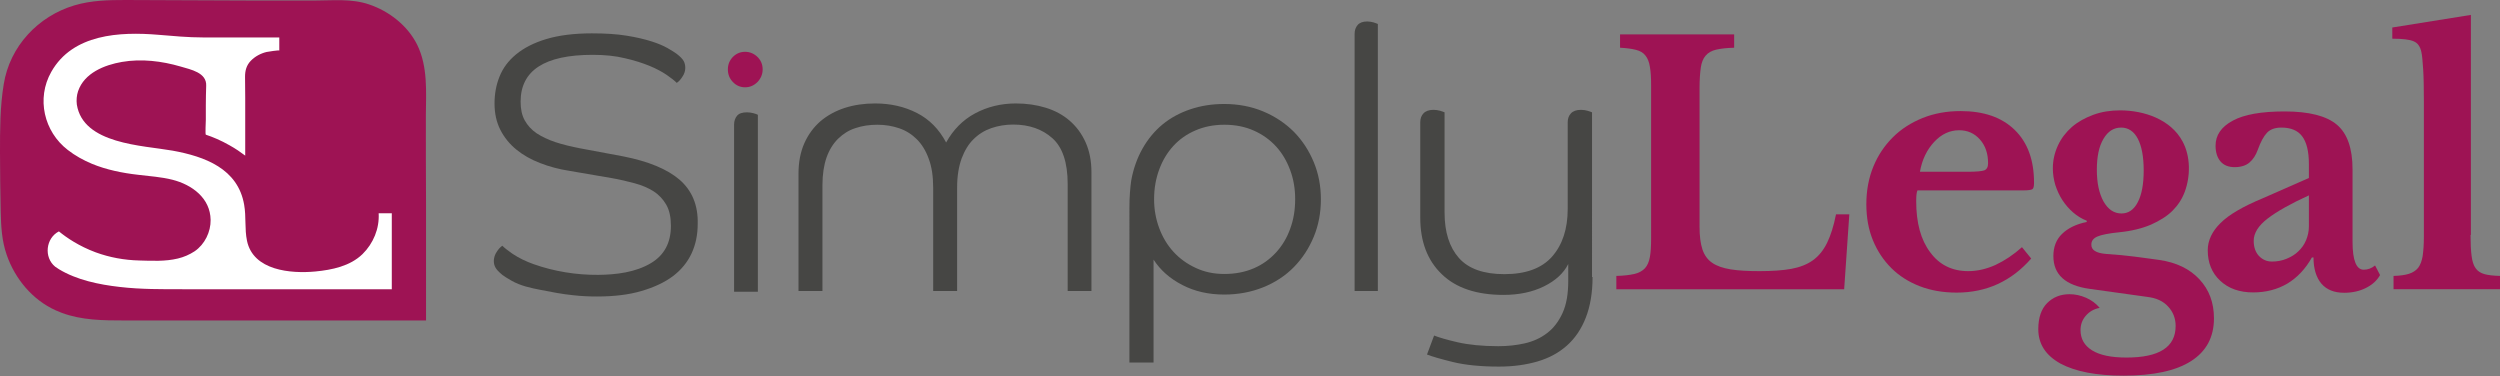
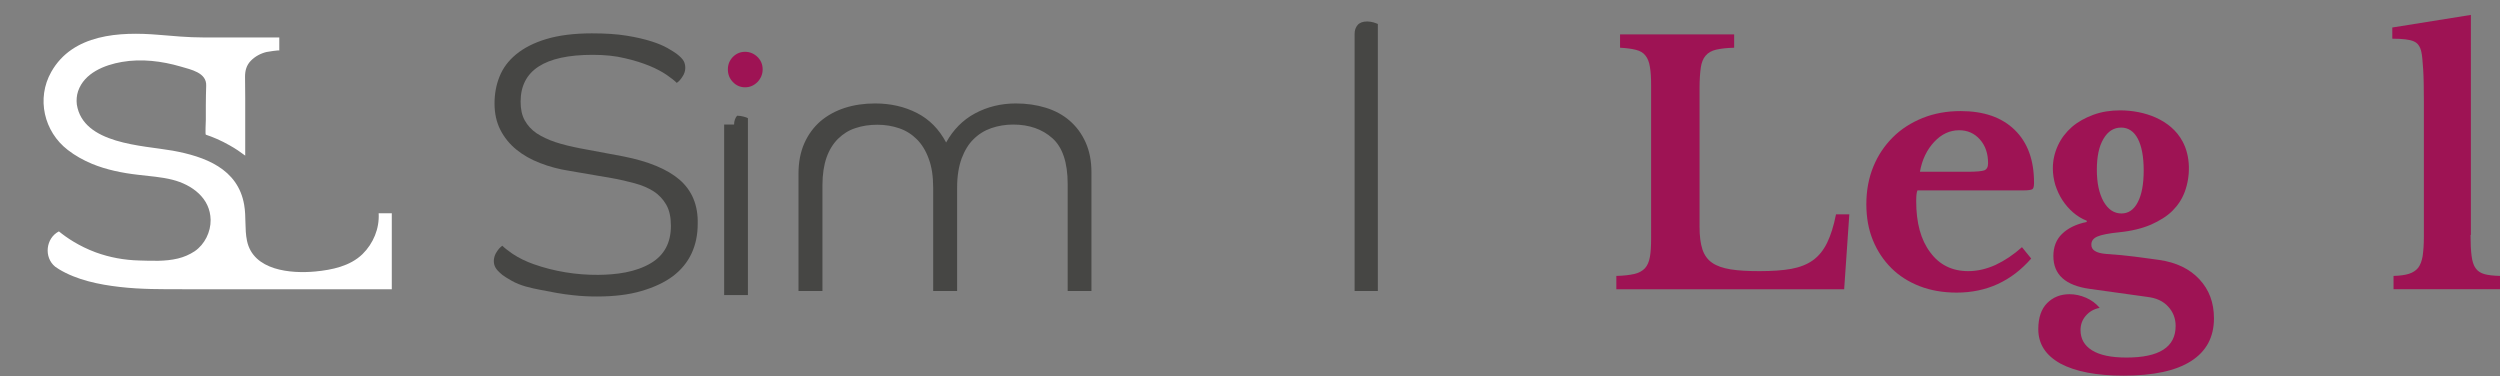
<svg xmlns="http://www.w3.org/2000/svg" version="1.1" id="Layer_1" x="0px" y="0px" viewBox="0 0 1408.9 212" style="enable-background:new 0 0 1408.9 212;" xml:space="preserve">
  <rect x="0" y="0" width="1408.9" height="212" fill="#808080" stroke="none" />
  <style type="text/css">
	.st0{fill:#464644;}
	.st1{fill:#9E1354;}
	.st2{fill:#FFFFFF;}
</style>
-   <path class="st0" d="M413.7,70.2c0-2,0.6-3.7,1.7-5c1.1-1.3,3-1.9,5.6-1.9c1.2,0,2.4,0.2,3.6,0.5c1.2,0.3,2,0.6,2.5,0.9v99.7h-13.4  V70.2z" />
+   <path class="st0" d="M413.7,70.2c0-2,0.6-3.7,1.7-5c1.2,0,2.4,0.2,3.6,0.5c1.2,0.3,2,0.6,2.5,0.9v99.7h-13.4  V70.2z" />
  <path class="st1" d="M429.8,39.1c0,2.7-1,5.1-2.9,7.1c-2,2-4.3,3-7,3c-2.7,0-5-1-6.9-3c-1.9-2-2.8-4.3-2.8-7.1c0-2.7,0.9-5,2.8-7  c1.9-1.9,4.2-2.9,6.9-2.9c2.7,0,5,1,7,2.9C428.8,34,429.8,36.3,429.8,39.1z" />
  <path class="st0" d="M601.7,164v-60.3c0-12.1-2.9-20.7-8.6-25.8c-5.7-5.1-13.1-7.7-22.1-7.7c-4.4,0-8.5,0.7-12.3,2  c-3.8,1.3-7.2,3.4-10,6.2c-2.9,2.8-5.1,6.5-6.8,11c-1.6,4.5-2.5,9.9-2.5,16.3V164h-13.5v-58.2c0-6.4-0.8-11.8-2.5-16.3  c-1.6-4.5-3.9-8.2-6.7-11c-2.8-2.8-6.1-4.9-9.9-6.2c-3.8-1.3-7.9-2-12.3-2c-4.5,0-8.6,0.6-12.4,1.9c-3.8,1.2-7,3.3-9.8,6  c-2.8,2.8-5,6.3-6.5,10.6c-1.5,4.3-2.3,9.5-2.3,15.6V164h-13.5V97.9c0-6.5,1.1-12.2,3.3-17.2c2.2-4.9,5.2-9,9.1-12.4  c3.9-3.3,8.5-5.8,13.7-7.5c5.3-1.7,11-2.5,17.1-2.5c8.7,0,16.6,1.8,23.6,5.4c7,3.6,12.4,9.1,16.4,16.6c4-7.2,9.4-12.7,16.3-16.4  c6.9-3.7,14.6-5.6,23-5.6c6,0,11.6,0.8,16.8,2.4c5.2,1.6,9.7,4,13.5,7.3c3.8,3.3,6.8,7.3,9,12.2c2.2,4.9,3.3,10.5,3.3,17V164H601.7z  " />
-   <path class="st0" d="M636.5,117.2c0-3.3,0.1-6.2,0.3-8.7c0.2-2.5,0.4-4.8,0.7-6.7c1.2-6.7,3.4-12.8,6.4-18.1  c3-5.3,6.8-9.9,11.3-13.6c4.5-3.7,9.7-6.5,15.6-8.5c5.9-2,12.3-3,19.1-3c7.9,0,15.3,1.4,22,4.2c6.7,2.8,12.5,6.7,17.3,11.5  c4.8,4.9,8.5,10.6,11.2,17.1c2.7,6.5,4,13.5,4,20.9c0,7.5-1.3,14.6-4,21.1c-2.7,6.5-6.4,12.2-11.2,17.1c-4.8,4.9-10.6,8.7-17.3,11.4  c-6.7,2.7-14.1,4.1-22,4.1c-8.8,0-16.7-1.8-23.6-5.4c-7-3.6-12.4-8.4-16.2-14.3v58h-13.6V117.2z M729.9,112.2  c0-5.8-0.9-11.2-2.8-16.3c-1.9-5.1-4.5-9.6-8-13.4c-3.5-3.8-7.7-6.8-12.5-8.9c-4.9-2.2-10.4-3.3-16.6-3.3c-6,0-11.5,1.1-16.3,3.2  c-4.9,2.1-9,5-12.4,8.7c-3.4,3.7-6.1,8.1-8,13.3c-1.9,5.1-2.9,10.7-2.9,16.8c0,5.8,1,11.2,2.9,16.3c1.9,5.1,4.6,9.6,8.1,13.4  c3.5,3.8,7.7,6.8,12.5,9c4.9,2.3,10.2,3.4,16.1,3.4c6.2,0,11.7-1.1,16.6-3.2c4.9-2.1,9-5.1,12.5-8.9c3.5-3.8,6.2-8.3,8-13.4  C729,123.8,729.9,118.3,729.9,112.2z" />
  <path class="st0" d="M763.4,19.1c0-2.1,0.6-3.7,1.7-5c1.1-1.3,2.9-2,5.4-2c1.2,0,2.3,0.2,3.5,0.5c1.1,0.3,1.9,0.7,2.5,0.9V164h-13.1  V19.1z" />
-   <path class="st0" d="M897.5,156.1c0,8.9-1.3,16.5-3.8,22.9c-2.5,6.4-6,11.6-10.6,15.7s-10.1,7.1-16.6,9c-6.5,1.9-13.7,2.9-21.8,2.9  c-10.4,0-19.1-0.9-26-2.6c-6.9-1.7-11.7-3.1-14.5-4.2l4-10.7c2.8,1.1,7.2,2.4,13.3,3.8c6.1,1.4,13.8,2.2,22.9,2.2  c5.1,0,10.1-0.5,14.9-1.6c4.8-1.1,9-3,12.6-5.8c3.6-2.7,6.5-6.5,8.7-11.3c2.2-4.8,3.2-10.8,3.2-18.1v-9.5  c-2.6,5.2-7.2,9.4-13.7,12.6c-6.5,3.2-14.1,4.8-22.8,4.8c-15.1,0-26.8-3.9-34.8-11.7c-8.1-7.8-12.1-18.4-12.1-31.8V68.9  c0-2.1,0.6-3.7,1.8-5c1.2-1.3,3.1-2,5.7-2c1.3,0,2.5,0.2,3.6,0.5c1.2,0.3,2,0.7,2.6,0.9v56.5c0,11,2.7,19.5,8.1,25.6  c5.4,6.1,14,9.1,25.6,9.1c12.1,0,21.1-3.3,26.9-9.9c5.8-6.6,8.8-15.5,8.8-26.9V68.9c0-2.1,0.6-3.7,1.8-5c1.2-1.3,3.1-2,5.7-2  c1.3,0,2.5,0.2,3.6,0.5c1.2,0.3,2,0.7,2.6,0.9V156.1z" />
  <path class="st0" d="M383,101.3c-7-6-17.6-10.4-31.9-13.2L327,83.6c-5.1-1-9.8-2.1-14-3.5c-4.2-1.4-7.7-3.1-10.6-5  c-2.9-2-5.1-4.4-6.7-7.3c-1.6-2.9-2.3-6.4-2.3-10.5c0-17.6,13.5-26.4,40.6-26.4c6.8,0,12.8,0.6,18.1,1.9c5.3,1.2,10,2.7,13.9,4.3  c3.9,1.6,7.2,3.4,9.7,5.1c2.6,1.8,4.5,3.3,5.7,4.5c1.1-0.7,2.2-1.9,3.2-3.5c1.1-1.6,1.6-3.3,1.6-4.9c0-1.5-0.3-2.8-0.9-3.9  c-0.6-1.1-1.9-2.5-4-4.1c-1.1-0.8-2.8-1.9-5.1-3.2c-2.3-1.3-5.3-2.6-9.1-3.8c-3.8-1.2-8.4-2.3-14-3.2c-5.5-0.9-12-1.3-19.5-1.3  c-10.1,0-18.7,1.1-25.7,3.2c-7,2.1-12.6,5-17,8.6c-4.4,3.6-7.5,7.8-9.4,12.6c-1.9,4.7-2.8,9.8-2.8,15.1c0,5.6,1.1,10.6,3.3,14.9  c2.2,4.3,5.2,8,9,11.1c3.8,3.1,8.2,5.6,13.4,7.6c5.1,2,10.7,3.5,16.6,4.4l23.9,4.1c4.5,0.8,8.7,1.8,12.8,2.9  c4.1,1.1,7.6,2.6,10.6,4.5c3,1.9,5.4,4.5,7.2,7.6c1.8,3.2,2.6,7.1,2.6,11.9c0,9.5-3.7,16.4-11.1,20.9c-8.8,5.3-19.7,6.6-29.8,6.7  c-12.3,0.1-24.8-1.9-36.4-6c-4.2-1.5-8.3-3.4-12-5.9c-2.6-1.8-4.5-3.3-5.7-4.5c-1.1,0.7-2.2,1.9-3.2,3.5c-1.4,2.1-2,4.8-1.3,7.3  c0.7,2.4,2.7,4.1,4.6,5.7c1.1,0.8,2.8,1.9,5.1,3.2c5.1,2.9,10.8,4.1,16.5,5.2c6.1,1.2,12.2,2.4,18.4,3c4.4,0.5,8.8,0.7,13.2,0.7  c9.6,0,18-1,25.1-3.1c7.2-2.1,13.1-4.9,17.8-8.4c4.7-3.6,8.2-7.9,10.5-12.9c2.3-5,3.4-10.5,3.4-16.4  C393.5,115.7,390,107.4,383,101.3z" />
  <path class="st1" d="M1039.3,163H910.9v-7.5c4.1-0.1,7.5-0.5,10.1-1.1c2.6-0.6,4.6-1.7,6-3.2c1.4-1.5,2.3-3.6,2.8-6.3  c0.5-2.7,0.7-6.3,0.7-10.6V48.1c0-4.4-0.2-7.9-0.7-10.5c-0.4-2.7-1.3-4.8-2.5-6.3c-1.2-1.6-3-2.6-5.3-3.2c-2.3-0.6-5.3-1-9-1.2v-7.5  h64.3v7.5c-4.2,0.1-7.6,0.5-10.2,1.1c-2.5,0.6-4.5,1.7-5.9,3.4c-1.4,1.6-2.3,3.9-2.7,6.7c-0.4,2.9-0.7,6.7-0.7,11.4v78.2  c0,5.2,0.5,9.5,1.6,12.8c1.1,3.3,2.9,5.8,5.5,7.6c2.6,1.8,6.1,3,10.4,3.7c4.3,0.7,9.8,1,16.2,1c7.2,0,13.2-0.4,18.1-1.3  c4.8-0.9,8.9-2.5,12.2-4.9c3.3-2.4,5.9-5.7,7.9-9.8c2-4.1,3.7-9.4,5-16h7.5L1039.3,163z" />
  <path class="st1" d="M1144.7,145.7c-11.2,12.8-25.2,19.2-42,19.2c-7.6,0-14.6-1.2-20.8-3.6c-6.2-2.4-11.6-5.8-16-10.2  c-4.4-4.4-7.9-9.6-10.4-15.7c-2.5-6.1-3.7-12.8-3.7-20.3c0-7.7,1.3-14.7,3.9-21.1c2.6-6.4,6.3-11.9,11-16.6  c4.7-4.7,10.4-8.3,16.8-10.9c6.5-2.6,13.6-3.9,21.4-3.9c13.1,0,23.2,3.5,30.5,10.6c7.3,7.1,10.9,17,10.9,29.8c0,2-0.3,3.2-0.9,3.6  c-0.6,0.4-2.3,0.7-5.2,0.7h-59.6c-0.5,1.1-0.7,3.2-0.7,6.1c0,12.2,2.6,21.8,7.9,28.8c5.2,7.1,12.4,10.6,21.4,10.6  c5.2,0,10.3-1.2,15.4-3.5c5.1-2.4,10.1-5.7,14.9-10L1144.7,145.7z M1108.8,96.8c4.9,0,8.1-0.3,9.5-0.8c1.4-0.6,2.1-1.9,2.1-4  c0-5.5-1.5-9.9-4.6-13.4c-3.1-3.5-7-5.2-11.7-5.2c-5.3,0-10,2.2-14.1,6.6c-4.1,4.4-6.8,10-8,16.8H1108.8z" />
  <path class="st1" d="M1186.8,143.1c3.3,0.3,6.2,0.5,8.8,0.7c2.5,0.3,4.9,0.5,7.2,0.8c2.3,0.3,4.6,0.6,6.8,0.9c2.3,0.3,4.7,0.7,7.3,1  c9.6,1.4,17.1,5,22.6,10.9c5.5,5.9,8.2,13.2,8.2,22c0,10.6-4.3,18.6-12.9,24.1c-8.6,5.5-21.3,8.2-38,8.2c-15.4,0-27.2-2.3-35.6-6.8  c-8.3-4.6-12.5-11-12.5-19.4c0-6.5,1.7-11.4,5-14.7c3.3-3.3,7.5-5,12.6-5c3.2,0,6.3,0.7,9.3,2c3,1.3,5.6,3.2,7.7,5.7  c-3.2,0.6-5.8,2.1-7.8,4.4c-2,2.3-3,5-3,8.1c0,5,2.2,8.8,6.6,11.5c4.4,2.7,10.8,4,19.3,4c18.5,0,27.7-5.9,27.7-17.8  c0-4.2-1.4-7.9-4.2-10.9c-2.8-3.1-6.7-4.9-11.9-5.5l-32.3-4.5c-13.7-1.9-20.5-8-20.5-18.5c0-5.1,1.6-9.3,4.9-12.5  c3.3-3.2,7.9-5.5,13.9-6.7v-0.7c-2.8-1.1-5.4-2.7-7.7-4.7c-2.3-2-4.3-4.3-6-6.9c-1.7-2.6-3-5.5-4-8.5c-0.9-3.1-1.4-6.2-1.4-9.4  c0-4.6,1-8.9,2.9-13c1.9-4.1,4.6-7.5,7.9-10.4c3.4-2.9,7.4-5.1,12-6.8c4.6-1.7,9.6-2.5,15.1-2.5c13.4,0,28.5,5,35.2,17.5  c4.6,8.5,4.5,19.7,1.2,28.5c-1.5,4-3.8,7.5-6.9,10.6c-3.1,3.1-7.2,5.6-12.1,7.8c-4.9,2.1-10.9,3.6-17.9,4.3  c-5.9,0.6-10,1.4-12.3,2.4c-2.3,1-3.4,2.5-3.4,4.5C1178.5,140.9,1181.2,142.6,1186.8,143.1z M1195.6,120.3c3.9,0,7-2.1,9.2-6.4  c2.2-4.2,3.3-10.2,3.3-17.8c0-7.7-1.1-13.7-3.3-17.9c-2.2-4.2-5.4-6.3-9.4-6.3c-4.2,0-7.5,2.1-10,6.4c-2.5,4.2-3.7,10-3.7,17.4  c0,7.5,1.3,13.4,3.8,17.9C1188.1,118.1,1191.4,120.3,1195.6,120.3z" />
-   <path class="st1" d="M1301.2,100.3v-7.8c0-7.2-1.3-12.4-3.8-15.7c-2.5-3.3-6.4-4.9-11.7-4.9c-3.6,0-6.3,1-8.1,2.9  c-1.8,1.9-3.6,5.1-5.2,9.6c-1.1,3.1-2.7,5.5-4.7,7.2c-2,1.7-4.8,2.6-8.4,2.6c-3.4,0-6.1-1.1-7.9-3.2c-1.8-2.1-2.8-5.1-2.8-8.9  c0-5.9,3.2-10.6,9.7-14.1c6.4-3.5,16.2-5.2,29.2-5.2c13.7,0,23.6,2.5,29.5,7.5c5.9,5,8.8,13.4,8.8,25.2v40.7  c0,10.5,2.1,15.8,6.3,15.8c2.3,0,4.5-0.8,6.4-2.4l2.8,5.4c-1.7,3.1-4.4,5.5-8,7.3c-3.6,1.8-7.7,2.7-12.2,2.7  c-5.6,0-9.9-1.7-12.9-5.2c-2.9-3.5-4.4-8.4-4.4-14.7h-0.9c-3.6,6.4-8.2,11.3-13.8,14.7c-5.6,3.3-12.1,5-19.3,5  c-7.7,0-13.9-2.2-18.6-6.6c-4.7-4.4-7-10.1-7-17.2c0-5.4,2.4-10.6,7.2-15.3c4.8-4.8,12.8-9.4,23.9-14L1301.2,100.3z M1301.2,110.1  c-10.3,4.7-18.1,9.1-23.3,13.1c-5.2,4-7.8,8.2-7.8,12.5c0,3.6,1,6.4,2.9,8.5c2,2.1,4.4,3.2,7.4,3.2c2.9,0,5.7-0.5,8.3-1.6  c2.6-1.1,4.8-2.4,6.6-4.2c1.8-1.7,3.3-3.8,4.3-6.2c1-2.4,1.6-5,1.6-7.7V110.1z" />
  <path class="st1" d="M1392.3,132.4c0,5,0.2,8.9,0.6,11.9c0.4,3,1.1,5.3,2.3,6.9c1.1,1.6,2.8,2.7,5,3.3c2.2,0.6,5.1,0.9,8.8,1v7.5  h-60.1v-7.5c3.6-0.1,6.5-0.5,8.7-1.2c2.2-0.7,3.9-1.8,5.2-3.4c1.2-1.6,2-3.7,2.5-6.5c0.4-2.8,0.7-6.4,0.7-10.7V56.8  c0-7.2-0.1-13.1-0.4-17.8c-0.3-4.7-0.6-7.9-1-9.6c-0.6-3.1-2.1-5.2-4.3-6.1c-2.2-1-6.3-1.5-12.1-1.5v-6.3l44.3-7.1V132.4z" />
  <g>
-     <path class="st1" d="M240.1,180.6c-16.7,0-33.4,0-50,0c-26.6,0-53.2,0-79.8,0c-13.4,0-26.9,0-40.3,0c-11.8,0-24-0.1-35.2-4.3   c-1.1-0.4-2.3-0.9-3.4-1.4C18.3,169,8.5,157.2,3.8,143.7c-2.8-8-3.2-16-3.4-24.4C0.2,108.2,0,97.1,0,86c0-12.9,0-25.8,2.1-38.5   C5.5,26.1,21.5,9.1,42,3c9.5-2.8,19-3,28.8-3c24,0,48,0.3,72,0.3c11.5,0,23.1,0,34.6,0c10.2,0,20.7-1.2,30.6,2.2   c11.3,3.8,21.7,11.9,27.1,22.7c6.1,12.4,5,26.6,4.9,40c-0.1,16.7,0.1,33.5,0.1,50.3C240.1,137.2,240.1,158.9,240.1,180.6z" />
    <path class="st2" d="M33.2,130.4c4.4,3.6,11.3,8.3,20.7,11.8c7.9,2.9,16.2,4.4,24.6,4.6c7.2,0.2,14.6,0.6,21.7-1.1   c3.4-0.8,6.6-2.2,9.5-4.1c5.7-3.9,9.1-10.9,9-17.7c-0.2-12.3-10.5-19.8-21.5-22.6c-6.3-1.6-12.9-2-19.4-2.8c-8.8-1-17.8-2.8-26-6.2   c-4.8-2-9.5-4.6-13.6-7.8c-13.4-10.3-17.8-29-9.3-44c12.1-21.4,38.6-22.7,60.3-20.9c8.4,0.7,16.8,1.5,25.3,1.5   c13.4,0,26.7,0,40.1,0c0.9,0,1.9,0,2.8,0c0,0,0,7.4,0,7.4c0-0.4-6.7,0.7-7.2,0.8c-3.3,0.8-6.5,2.5-8.9,5c-2.4,2.5-3.2,5.5-3.2,8.9   c0,4,0.1,7.9,0.1,11.9c0,6.7,0,13.4,0,20.1c0,4.2,0,8.3,0,12.5c-2.5-1.9-5.4-3.9-8.8-5.8c-4.9-2.8-9.5-4.7-13.4-6   c-0.4-0.1,0-7.6,0-8.4c0-2.8,0-5.5,0-8.3c0-3.6,0.1-7.2,0.2-10.8c0.4-7.5-8.7-9.2-14.4-10.9c-10.6-3.1-22.1-4.5-33.1-2.6   c-9.8,1.7-21.2,6.2-24.7,16.5c-0.8,2.4-1,5-0.7,7.5c3.5,22.4,37.1,23,54,26c18.1,3.3,36.8,10.1,40.3,30.5   c1.2,6.7,0.2,13.6,1.6,20.3c3.5,16.8,24.7,18.6,38.5,17.3c9.4-0.9,19.6-3,26.6-9.8c0,0,0,0,0,0c6.1-6,9.6-14.4,9.1-23   c2.5,0,4.9,0,7.4,0c0,0,0,42.8,0,42.8c-6.9,0-13.7,0-20.6,0c-15.6,0-31.1,0-46.7,0c-16.7,0-33.5,0-50.2,0c-11.9,0-24,0.1-35.9-1.3   c-11.5-1.3-24.2-3.9-34.2-10c-0.7-0.4-1.4-0.9-2.1-1.4C24.6,145,25.8,134.2,33.2,130.4z" />
  </g>
</svg>